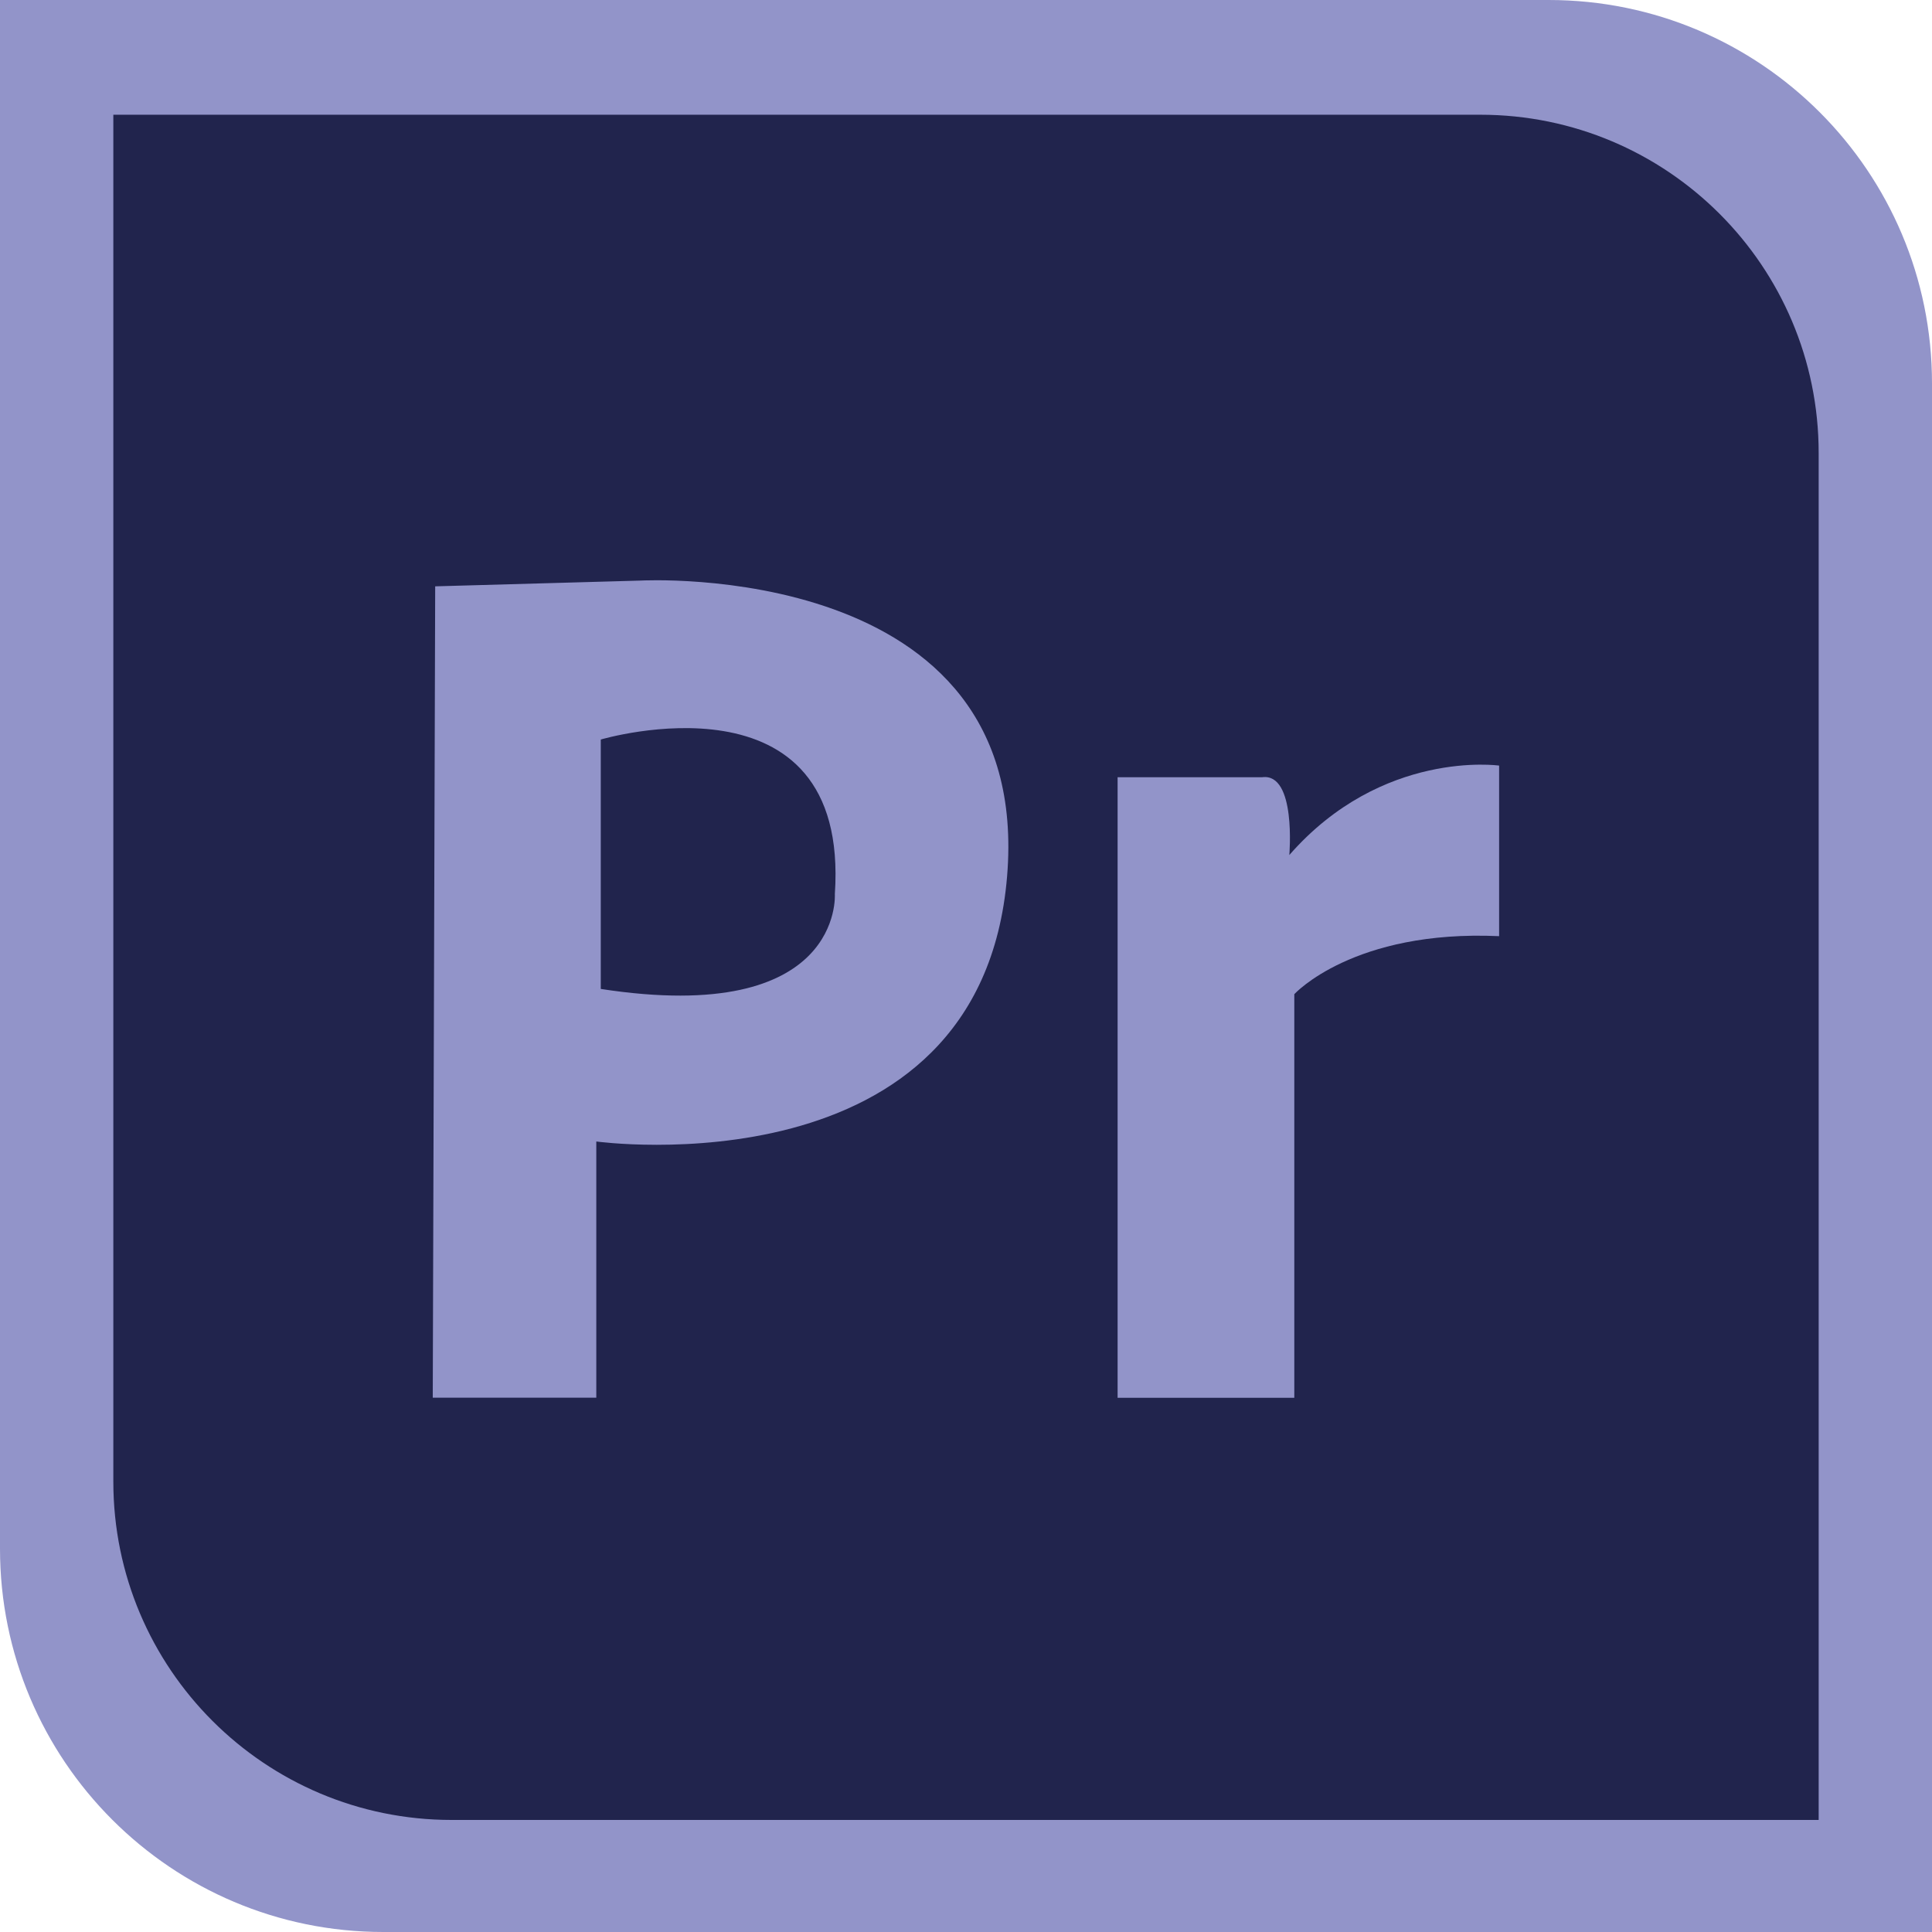
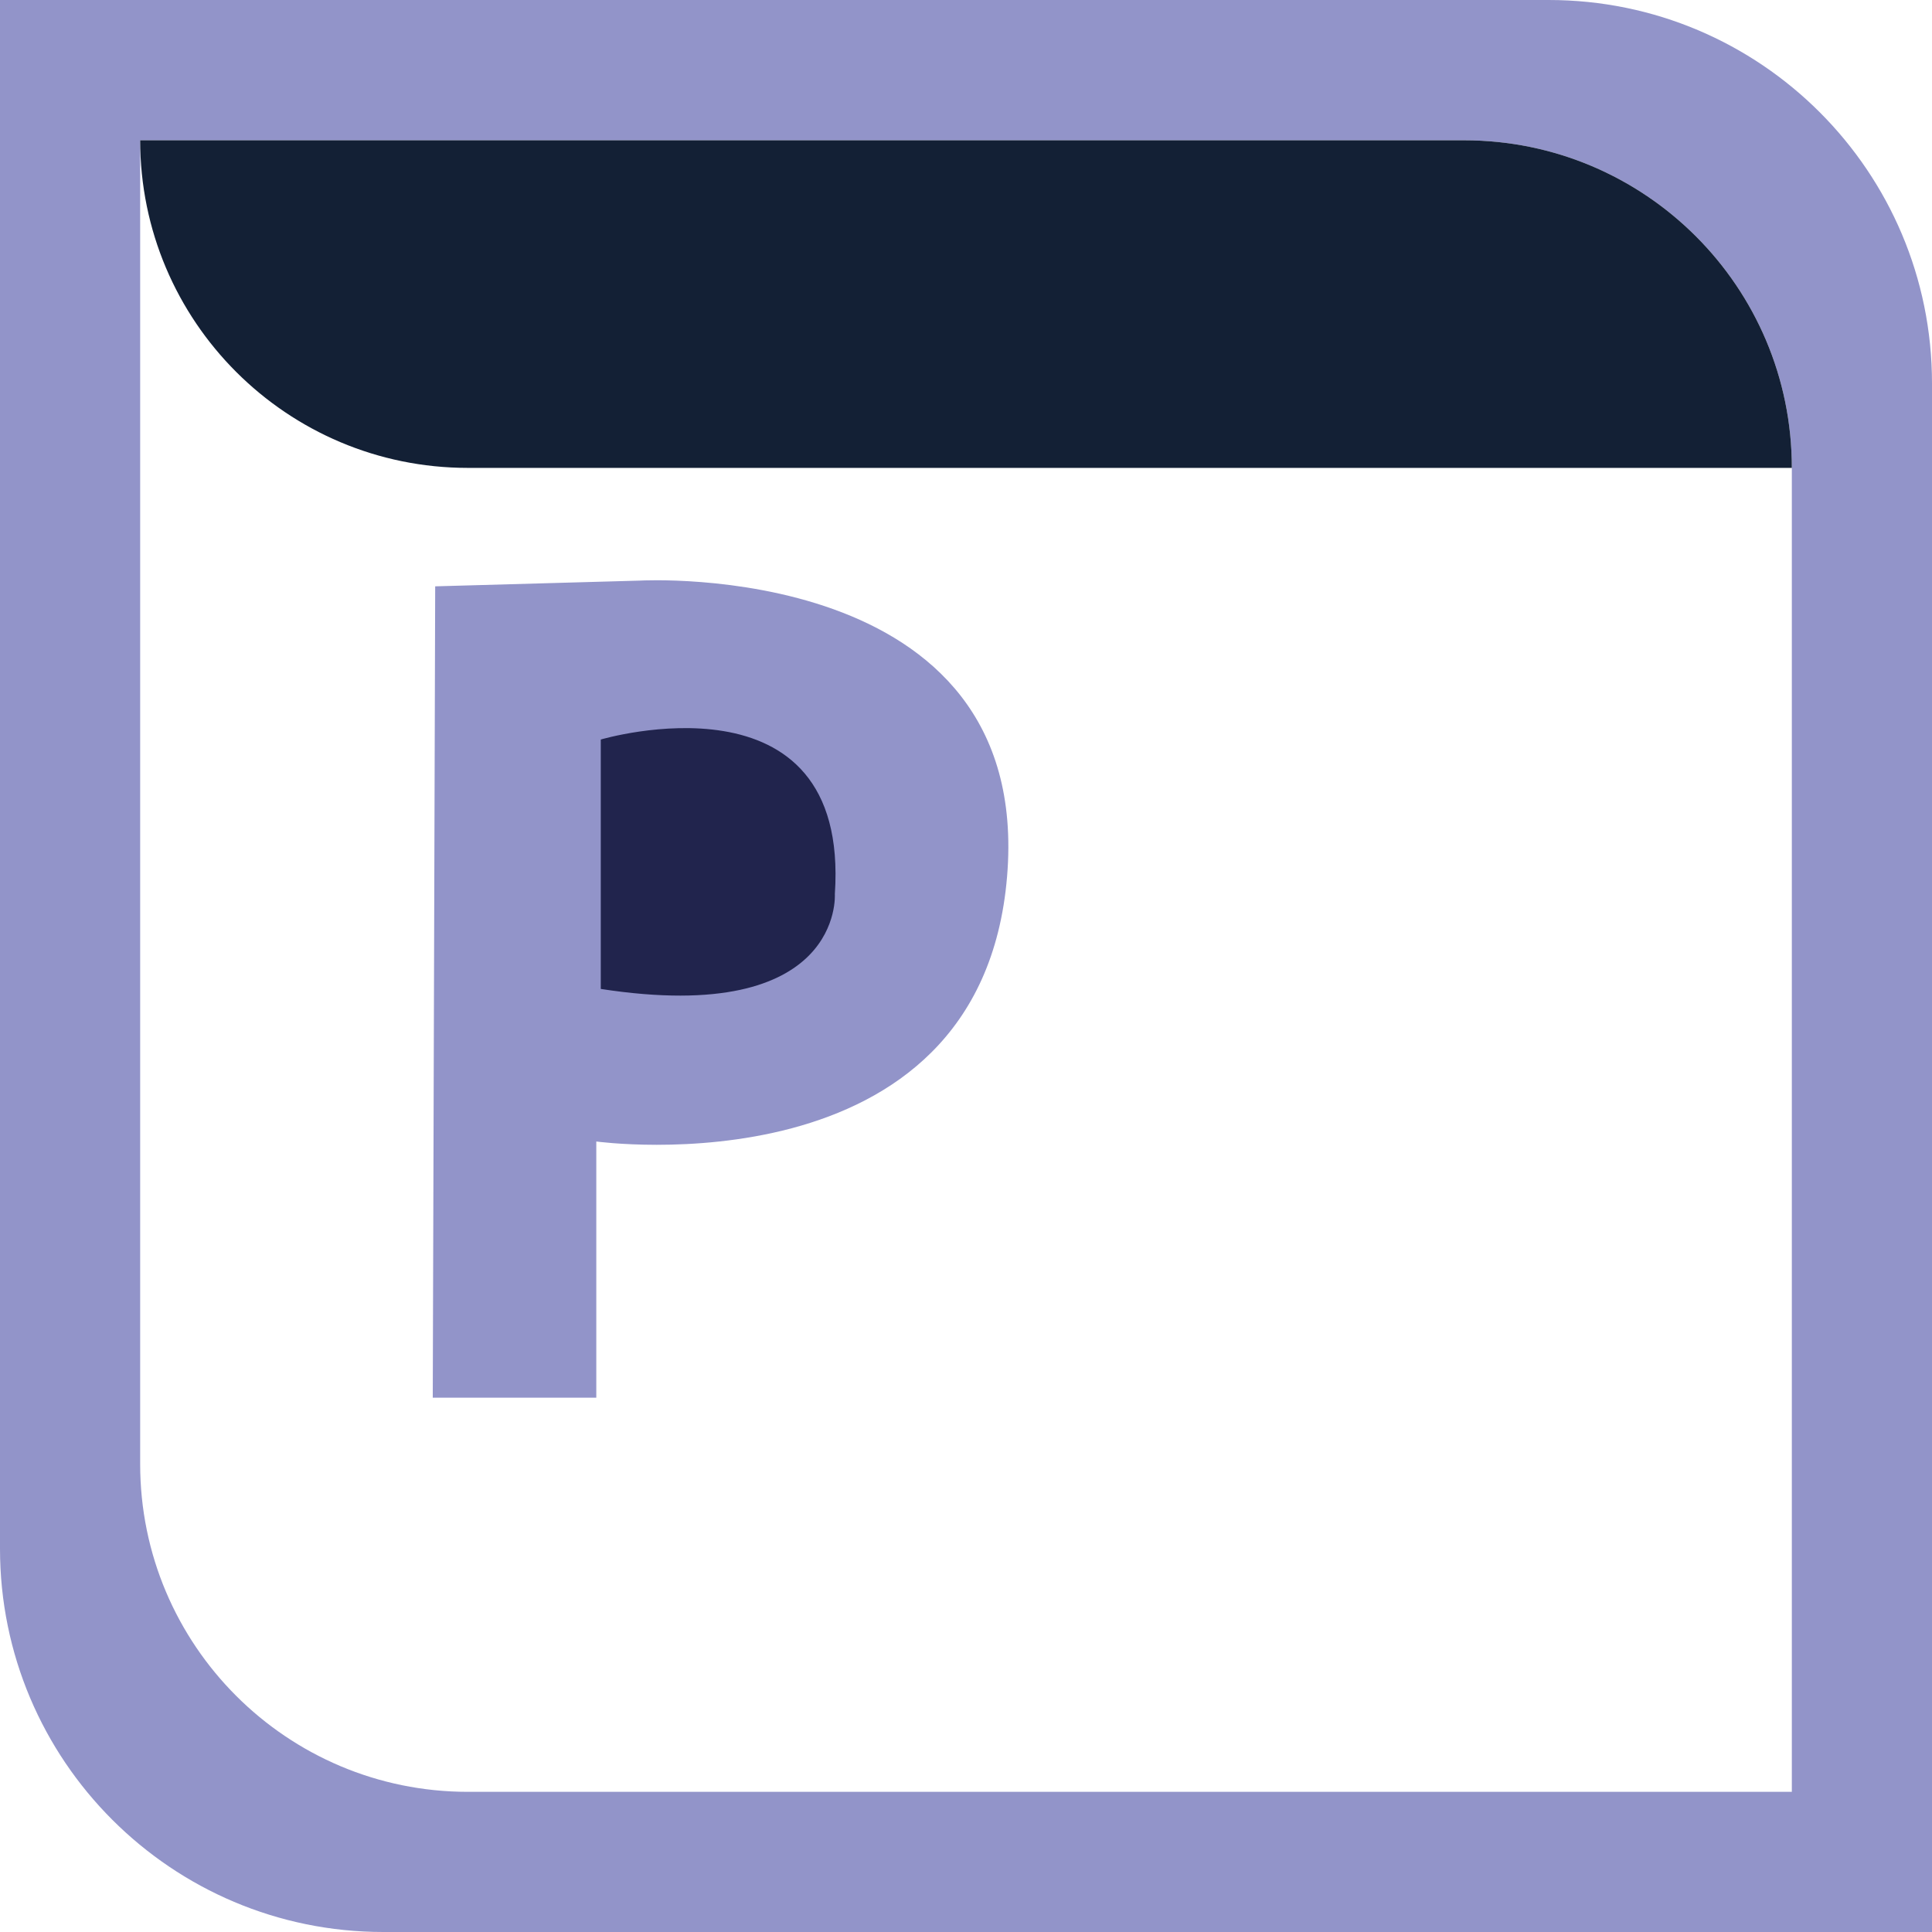
<svg xmlns="http://www.w3.org/2000/svg" id="Calque_2" data-name="Calque 2" viewBox="0 0 151.21 151.21">
  <defs>
    <style>
      .cls-1 {
        fill: #132035;
      }

      .cls-1, .cls-2, .cls-3 {
        stroke-width: 0px;
      }

      .cls-2 {
        fill: #9294c9;
      }

      .cls-3 {
        fill: #21244d;
      }
    </style>
  </defs>
  <g id="Calque_2-2" data-name="Calque 2">
    <path class="cls-2" d="M121.21,0H0v121.21c0,16.57,13.43,30,30,30h121.21V30c0-16.57-13.43-30-30-30ZM140.24,140.24H36.62c-14.16,0-25.65-11.48-25.65-25.65V10.98h103.62c14.16,0,25.65,11.48,25.65,25.64v103.62Z" />
-     <path class="cls-1" d="M140.24,36.62v103.62H36.62c-14.16,0-25.65-11.48-25.65-25.65V10.98h103.62c14.16,0,25.65,11.48,25.65,25.64Z" />
-     <path class="cls-3" d="M142.34,35.45v106.99H35.35c-14.62,0-26.48-11.85-26.48-26.48V8.98h106.99c14.62,0,26.48,11.85,26.48,26.47Z" />
+     <path class="cls-1" d="M140.24,36.62H36.62c-14.16,0-25.65-11.48-25.65-25.65V10.98h103.62c14.16,0,25.65,11.48,25.65,25.64Z" />
    <g>
      <path class="cls-2" d="M33.88,109.39h12.79v-20.05s30.08,4.15,32.15-20.74-28.7-23.16-28.7-23.16l-16.06.45-.19,63.51Z" />
      <path class="cls-3" d="M47.02,77.4v-19.52s19.53-5.79,18.32,12.1c0,0,.69,10.35-18.32,7.42Z" />
-       <path class="cls-2" d="M87.47,61.34v48.06h13.83v-31.59s4.62-5.06,16.03-4.54v-13.35s-9.16-1.3-16.42,7c0,0,.56-6.44-2.12-6.09h-11.32v.52Z" />
    </g>
  </g>
</svg>